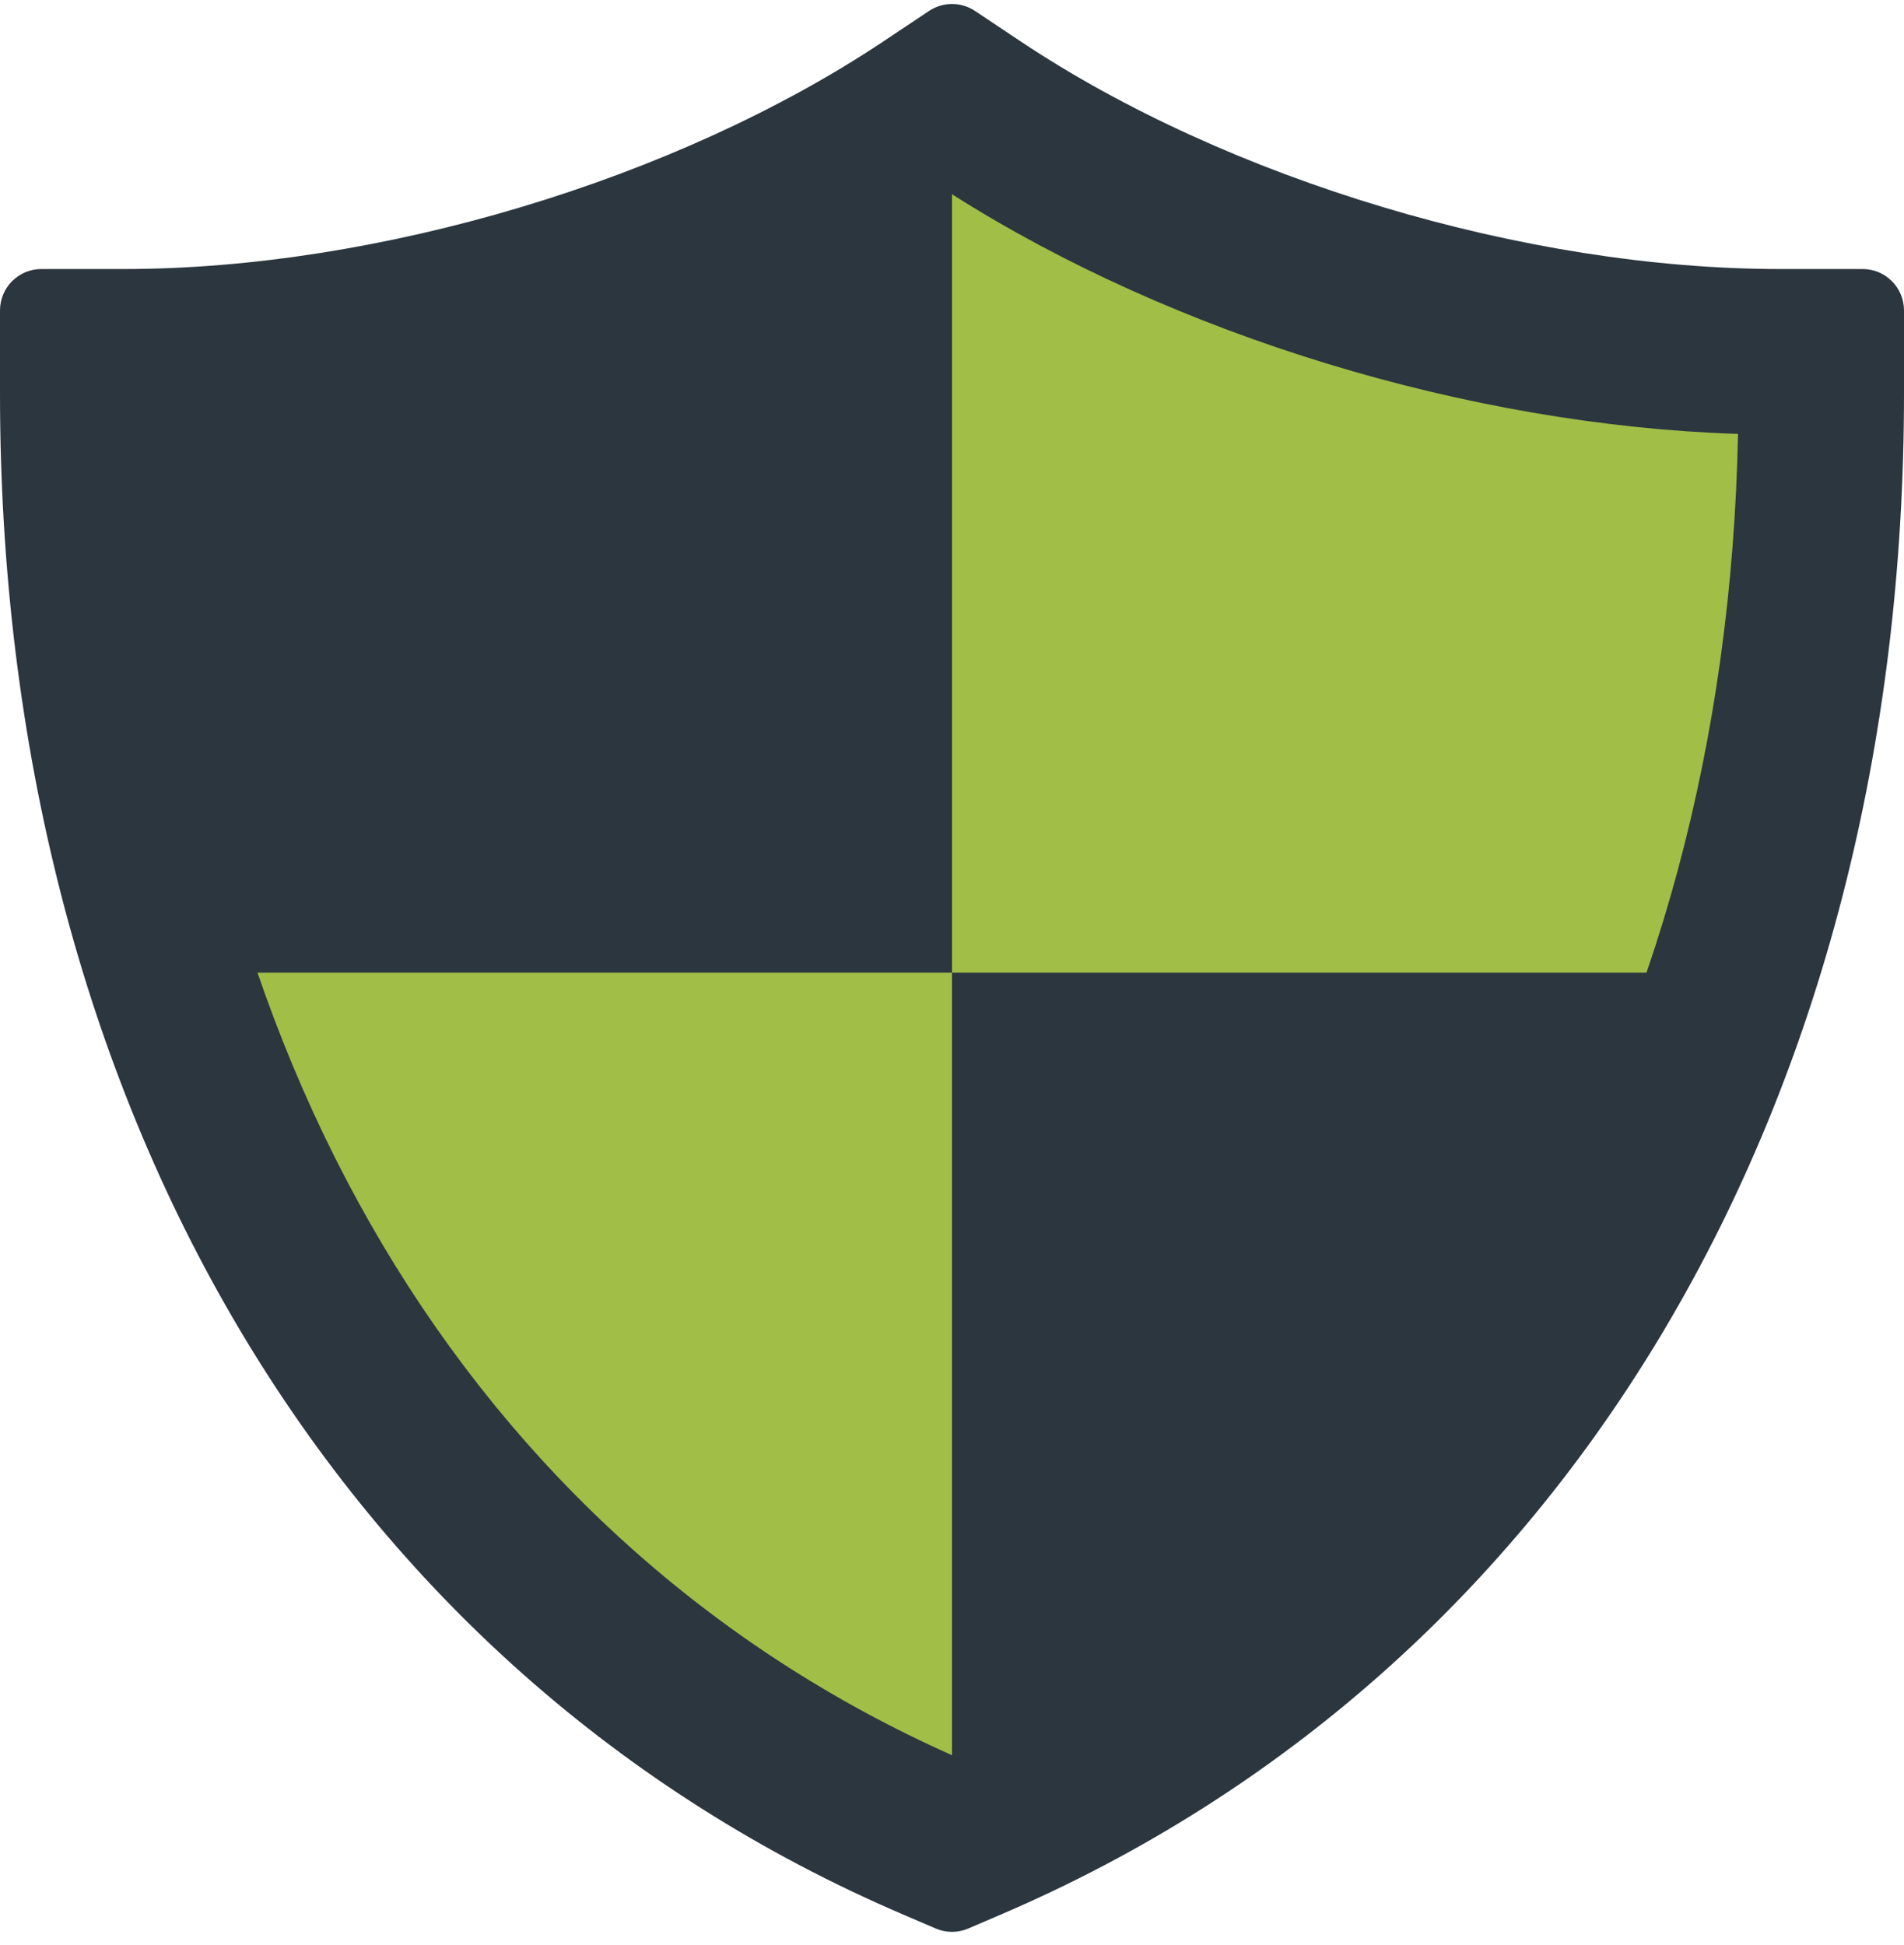
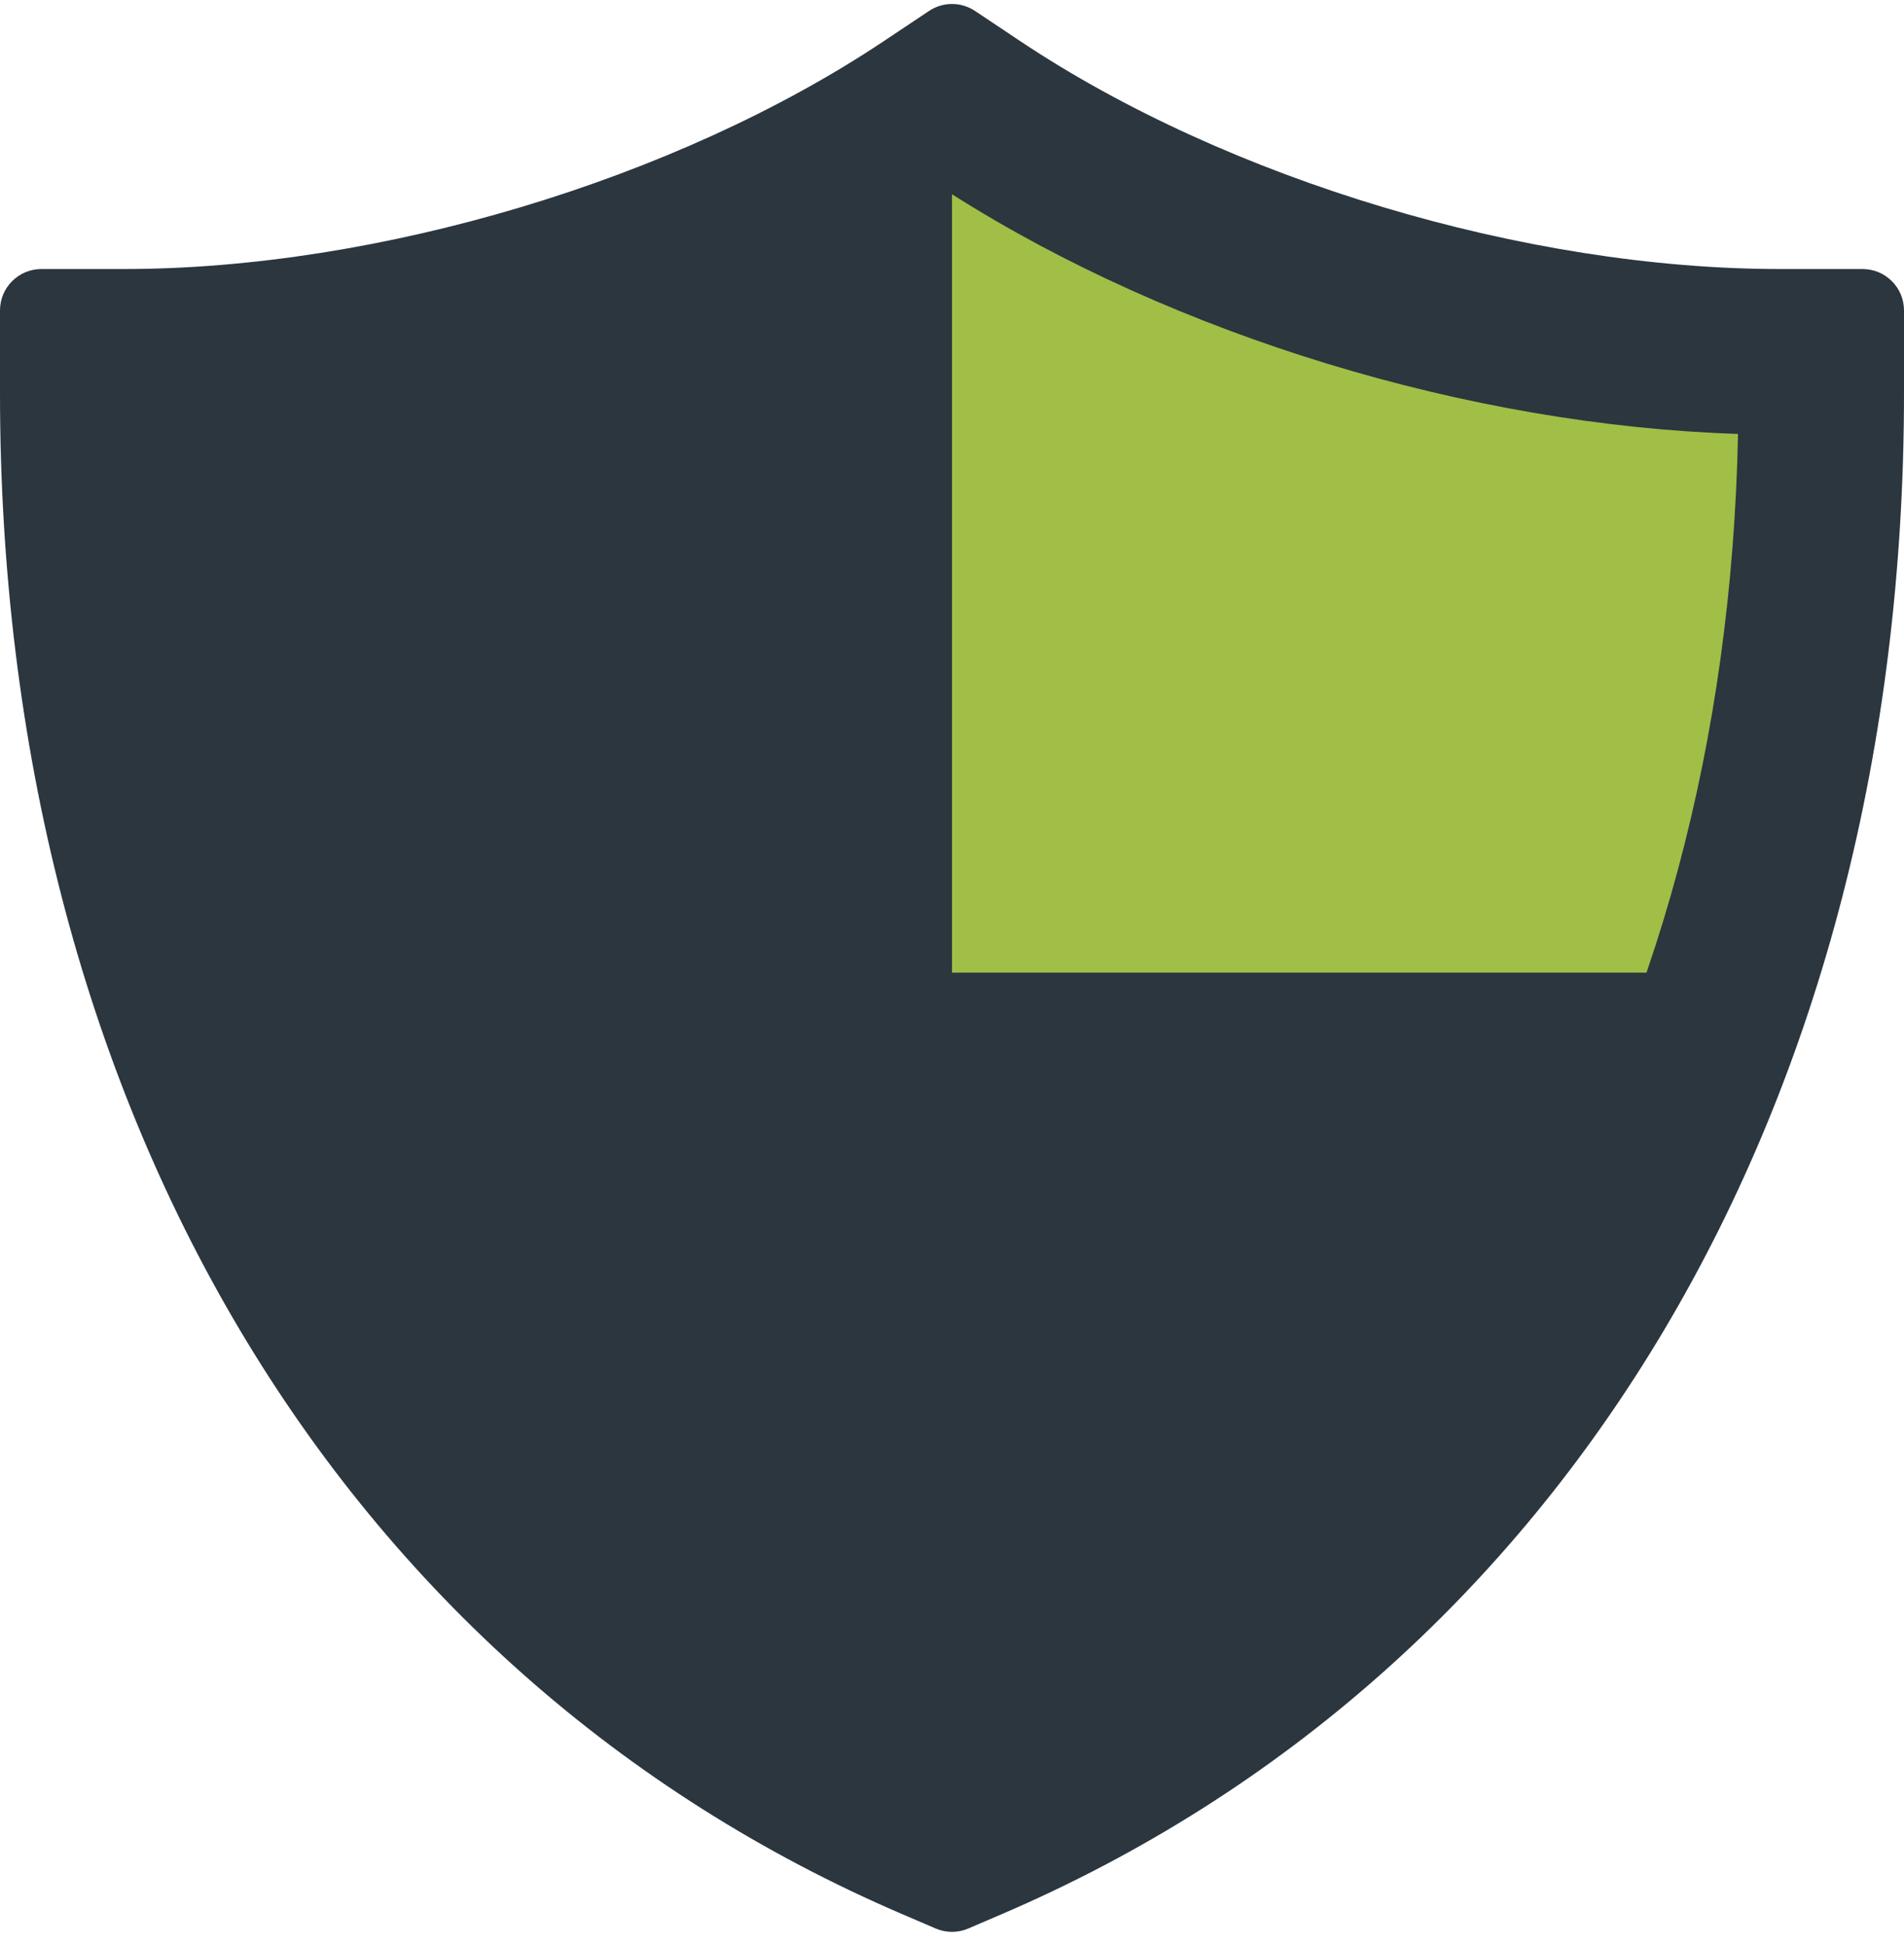
<svg xmlns="http://www.w3.org/2000/svg" width="92px" height="94px" viewBox="0 0 92 94" version="1.1">
  <defs />
  <g id="Page-1" stroke="none" stroke-width="1" fill="none" fill-rule="evenodd">
    <g id="Erdal-trading" transform="translate(-624, -1465)" fill-rule="nonzero">
      <g id="security" transform="translate(624, 1465)">
-         <path d="M46,7 C34,15 18,19 6,19 C6,47 18,75 46,87 C74,75 86,47 86,19 C74,19 58,15 46,7 Z" id="Shape" fill="#2B363F" />
-         <path d="M10.386,47 C16.086,64.224 27.55,79.094 46,87 L46,47 L10.386,47 Z" id="Shape" fill="#A1BE47" />
+         <path d="M46,7 C34,15 18,19 6,19 C6,47 18,75 46,87 C74,75 86,47 86,19 Z" id="Shape" fill="#2B363F" />
        <path d="M81.614,47 C84.564,38.084 86,28.55 86,19 C74,19 58,15 46,7 L46,47 L81.614,47 Z" id="Shape" fill="#A1BE47" />
        <path d="M90,13 L86,13 C73.738,13 59.344,8.686 49.328,2.008 L47.11,0.528 C46.438,0.08 45.564,0.08 44.892,0.528 L42.674,2.008 C32.656,8.686 18.262,13 6,13 L2,13 C0.896,13 0,13.896 0,15 L0,19 C0,53.322 16.312,80.804 43.636,92.514 L45.212,93.19 C45.462,93.298 45.732,93.352 46,93.352 C46.268,93.352 46.538,93.298 46.788,93.19 L48.364,92.514 C75.688,80.804 92,53.322 92,19 L92,15 C92,13.896 91.104,13 90,13 Z M46,84.816 C22.698,74.44 8.614,50.728 8.02,20.968 C20.996,20.554 35.25,16.214 46,9.386 C56.75,16.214 71.004,20.554 83.98,20.968 C83.386,50.728 69.302,74.442 46,84.816 Z" id="Shape" fill="#2B363F" />
      </g>
    </g>
  </g>
</svg>